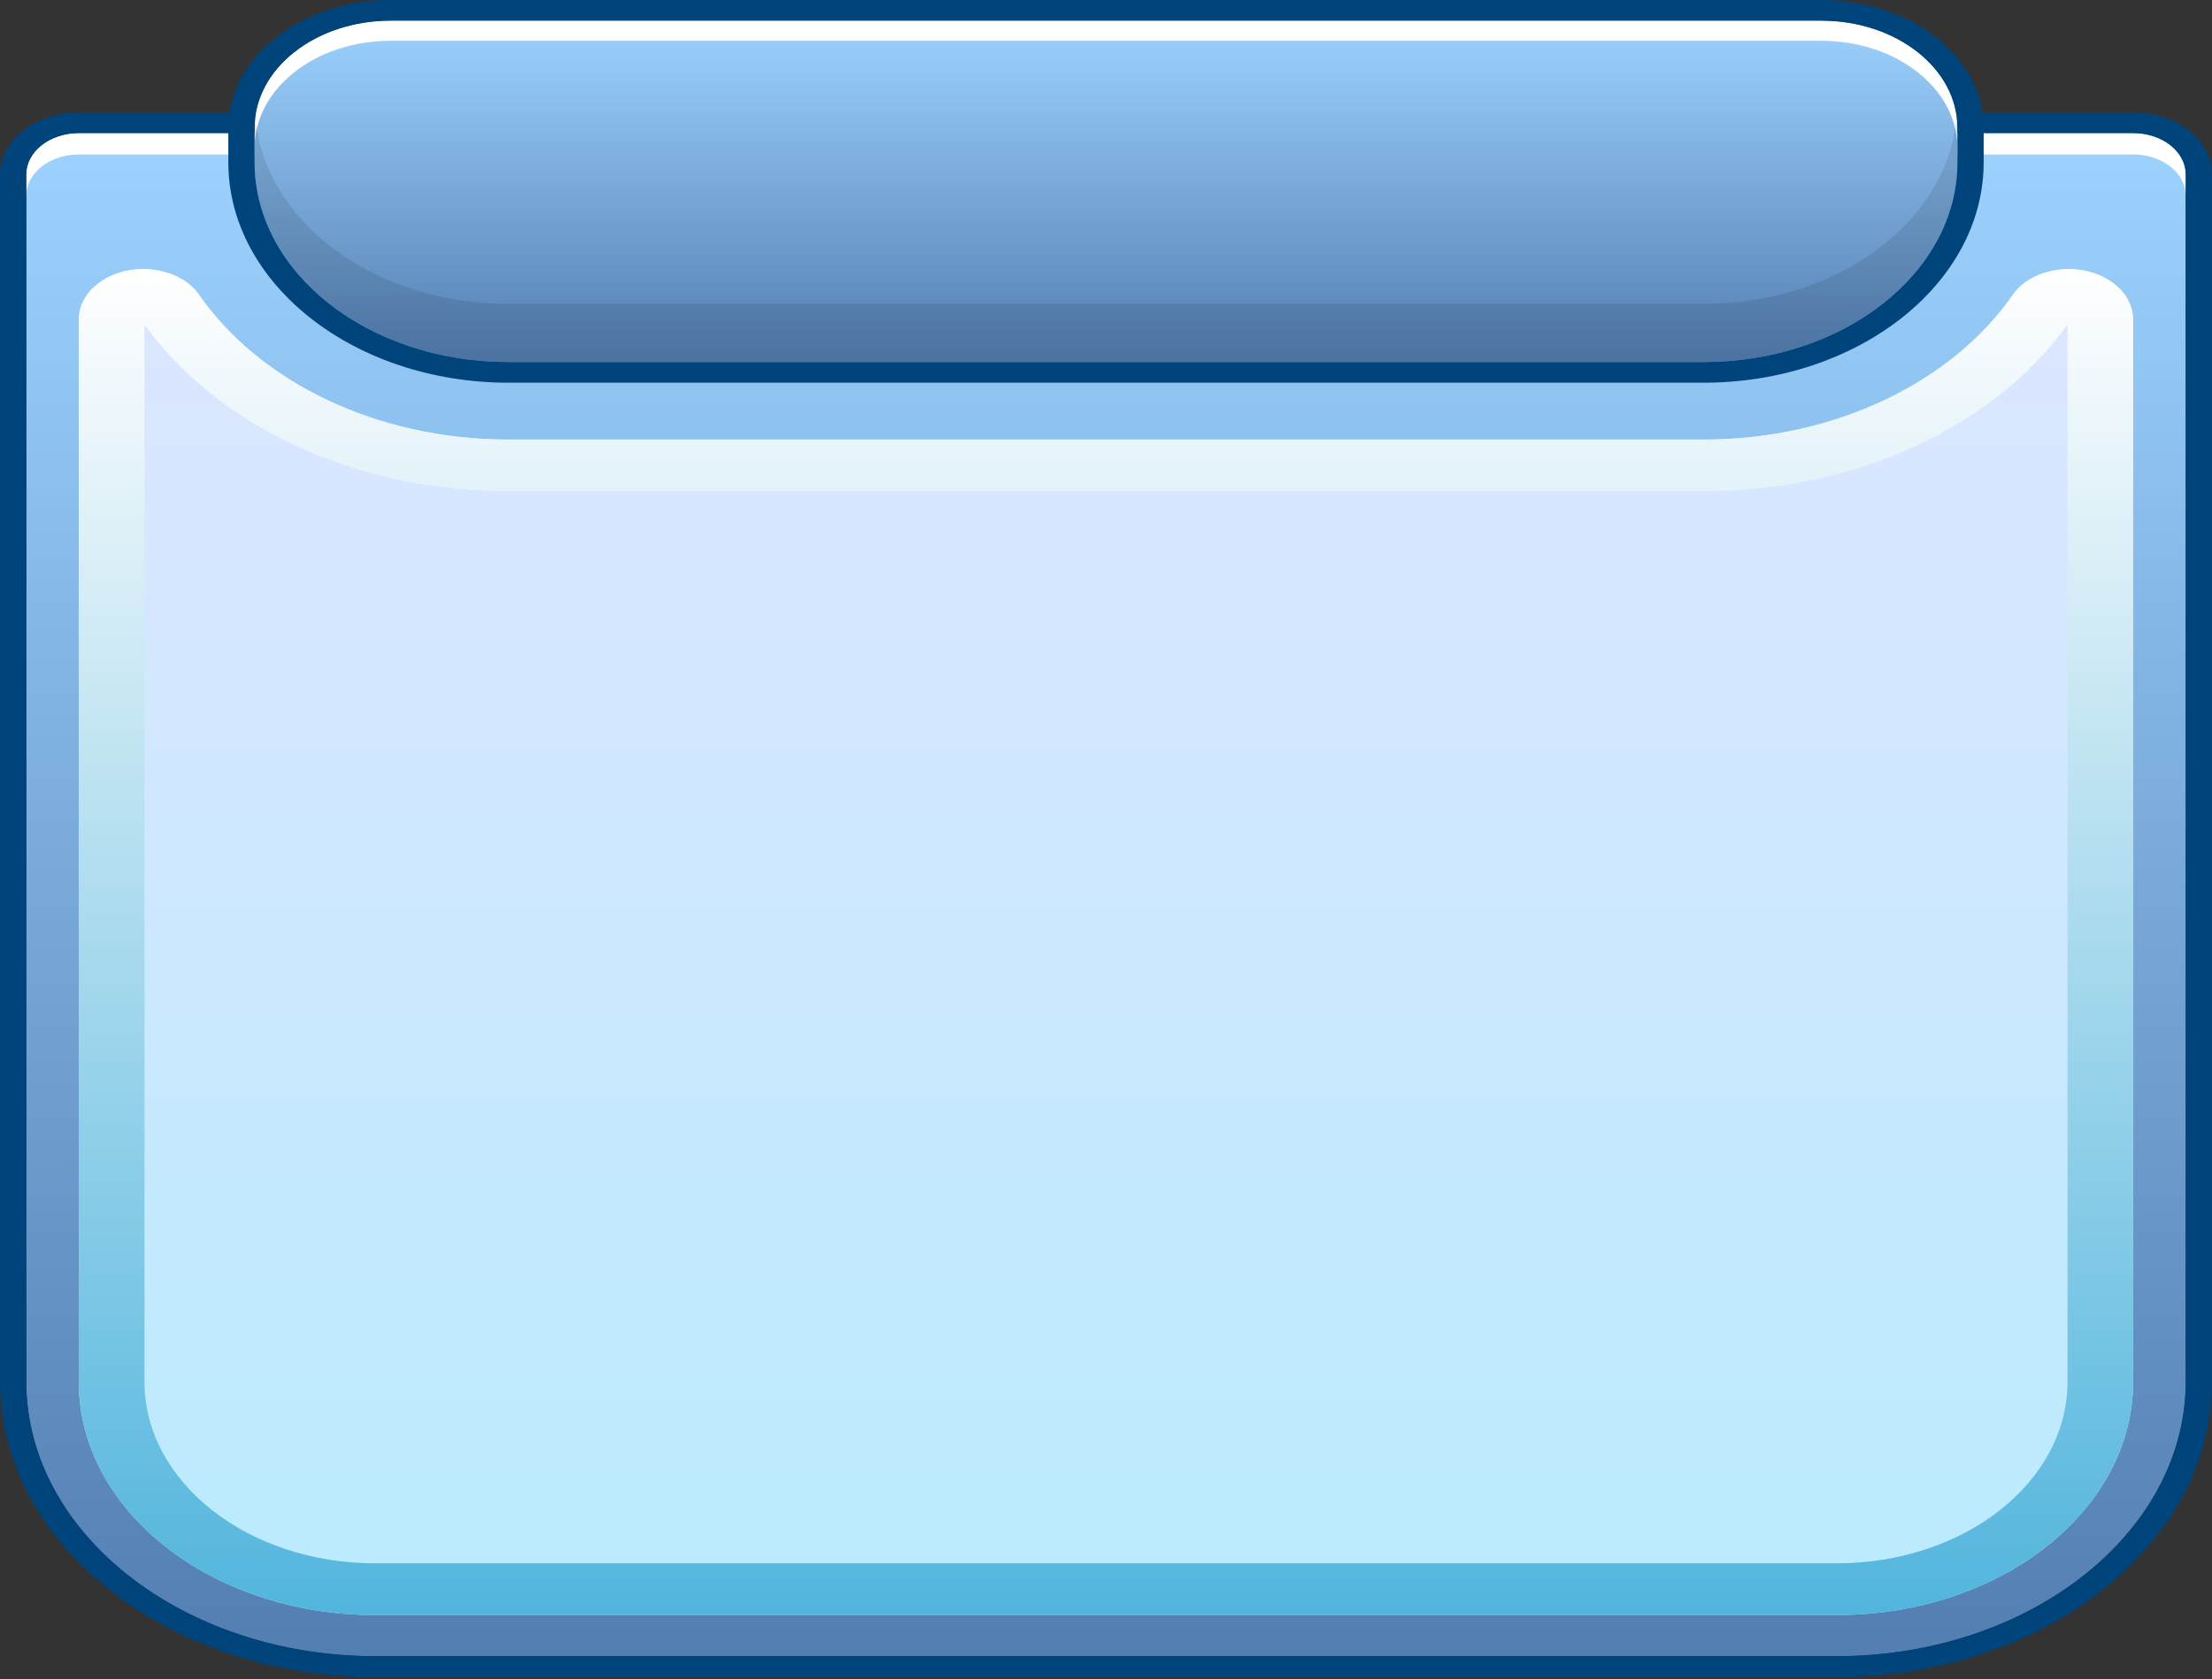
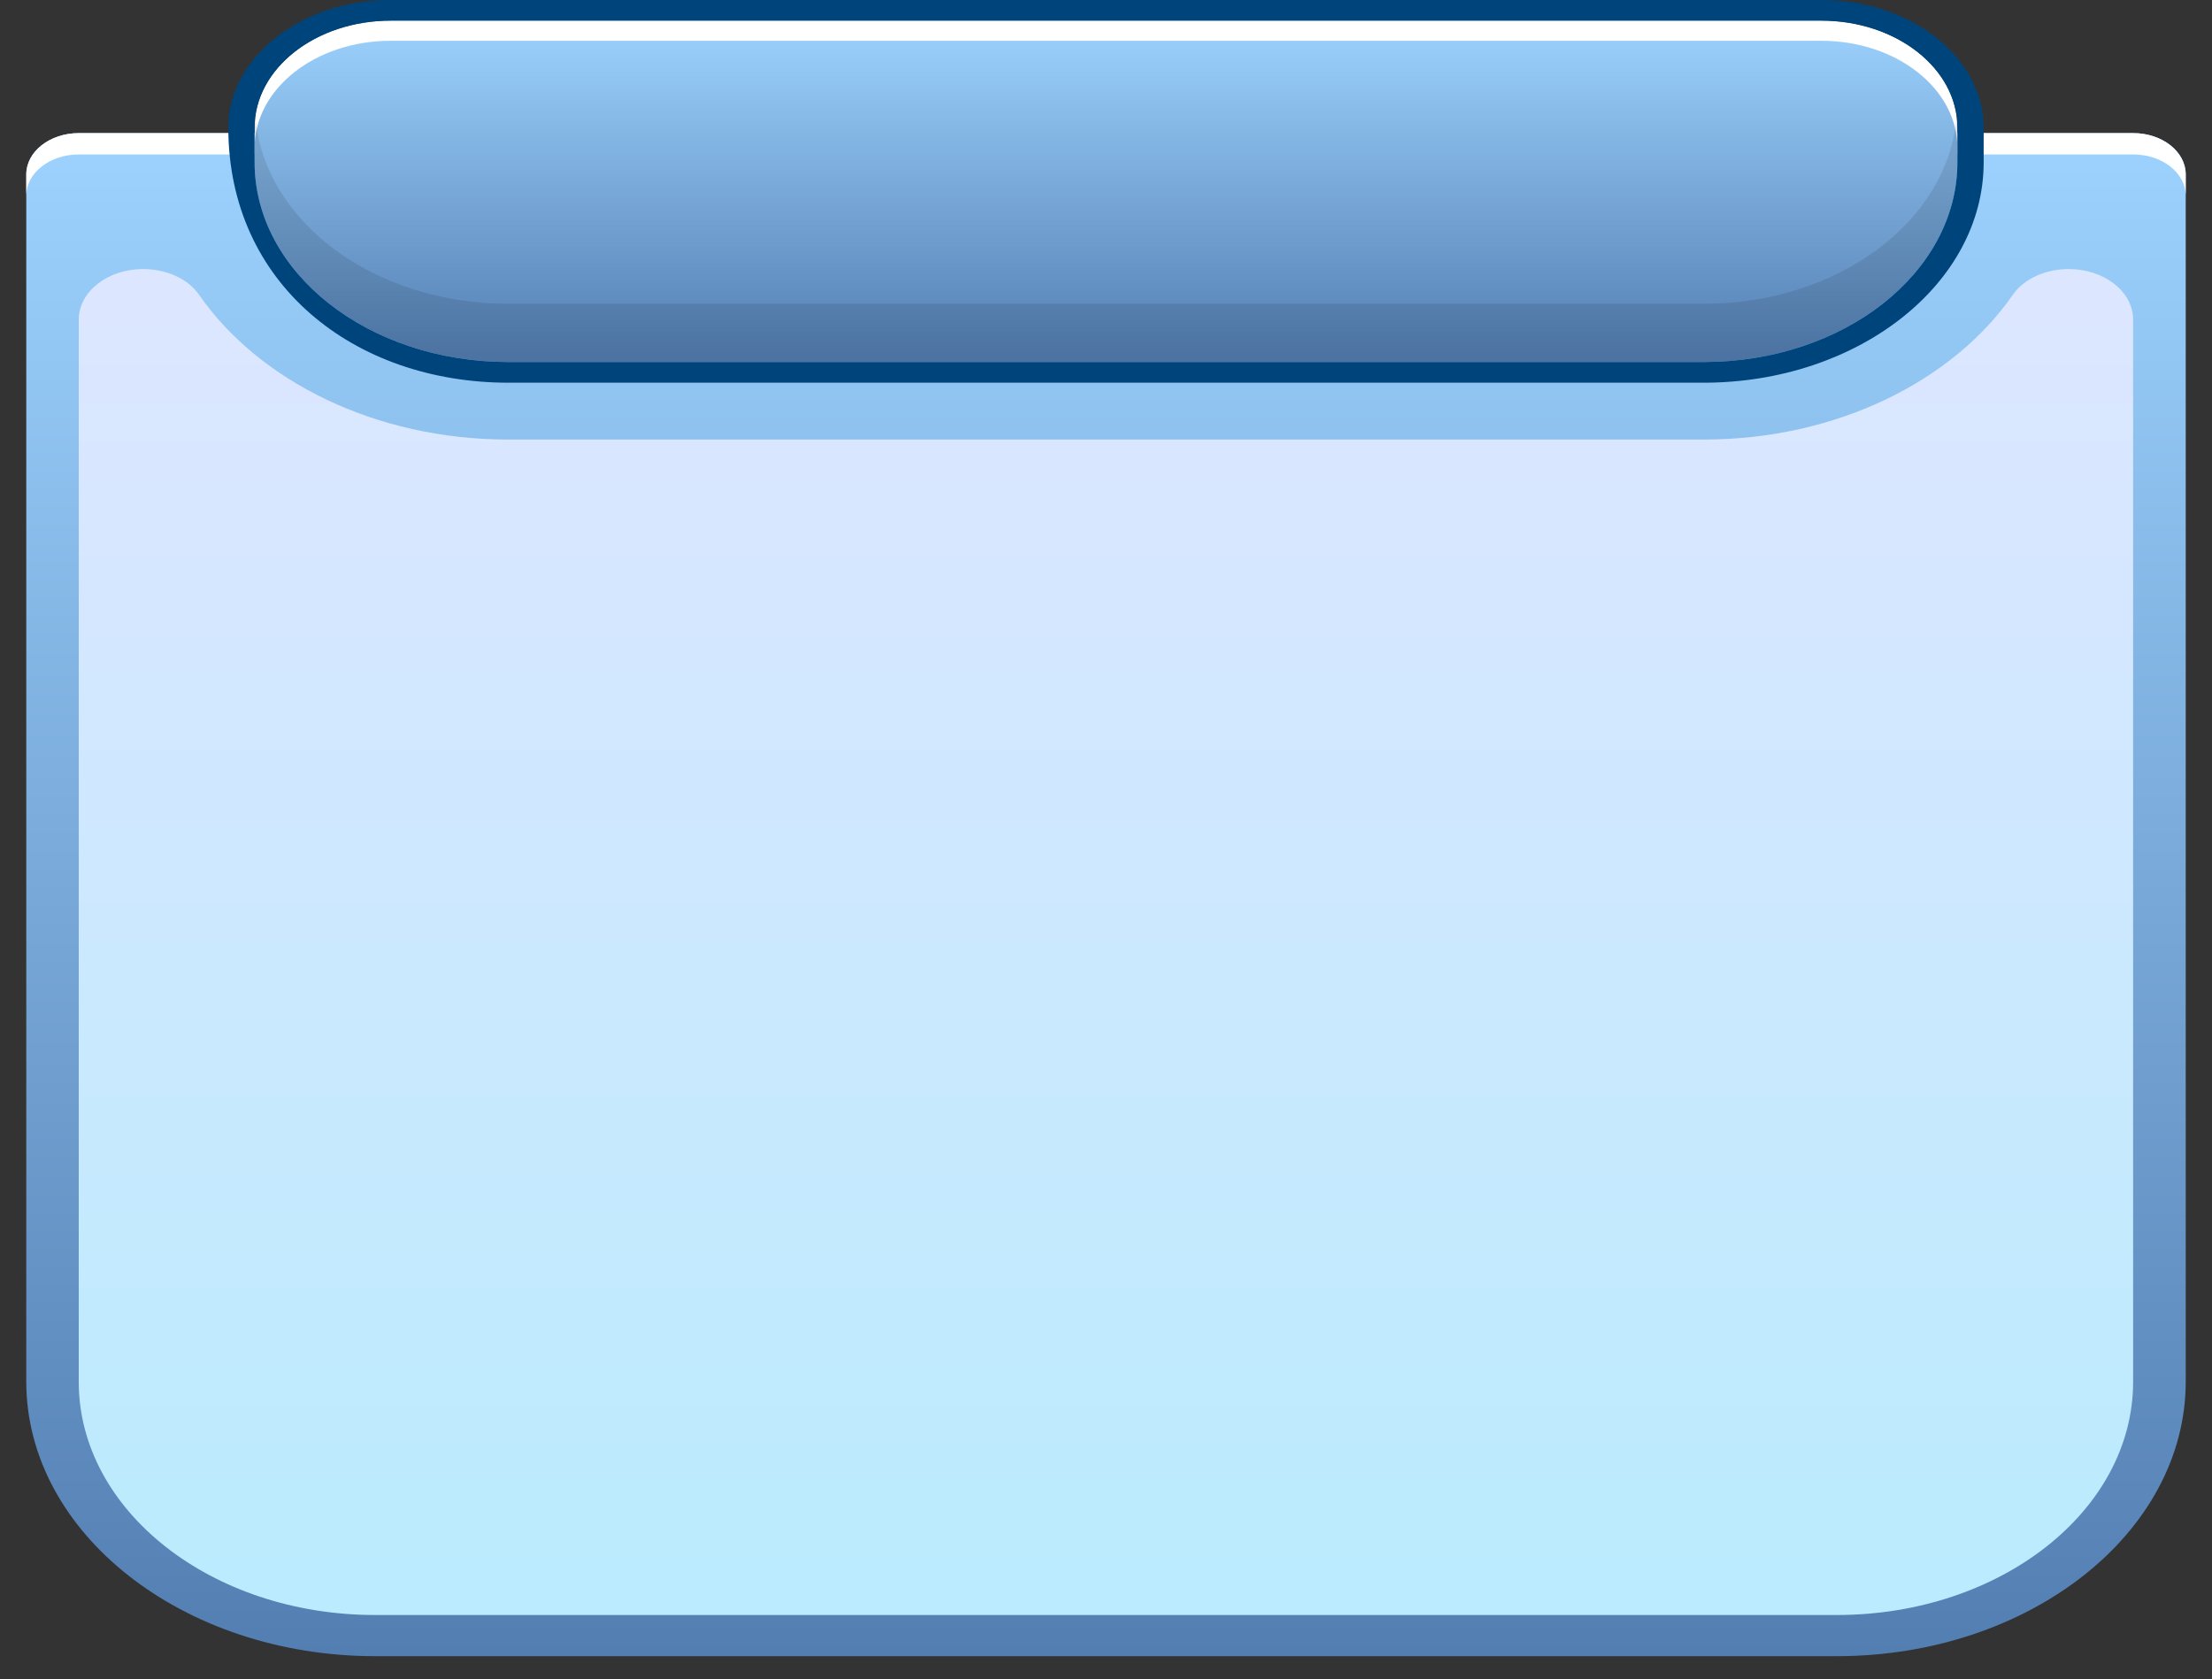
<svg xmlns="http://www.w3.org/2000/svg" width="856" height="650" viewBox="0 0 856 650" fill="none">
  <rect x="0" y="0" width="856" height="650" fill="#333333" stroke="none" />
  <path d="M825.501 51.52H30.499C19.265 51.52 10.166 58.679 10.166 67.519V534.77C10.166 593.369 70.746 641.04 145.215 641.04H710.785C785.255 641.04 845.834 593.369 845.834 534.77V67.519C845.834 58.679 836.735 51.52 825.501 51.52Z" fill="url(#paint0_linear_313_36031)" />
  <path d="M825.501 51.52H30.499C19.265 51.52 10.166 58.679 10.166 67.519V75.779C10.166 66.939 19.265 59.779 30.499 59.779H825.501C836.735 59.779 845.834 66.939 845.834 75.779V67.519C845.834 58.679 836.735 51.52 825.501 51.52Z" fill="white" />
-   <path d="M825.501 51.52C836.735 51.52 845.834 58.679 845.834 67.519V534.77C845.834 593.369 785.254 641.04 710.785 641.04H145.215C70.758 641.04 10.166 593.369 10.166 534.77V67.519C10.166 58.679 19.265 51.52 30.499 51.52H825.501ZM825.501 43.52H30.499C13.687 43.52 0 54.289 0 67.519V534.77C0 597.779 65.141 649.04 145.215 649.04H710.785C790.859 649.04 856 597.779 856 534.77V67.519C856 54.289 842.313 43.52 825.501 43.52Z" fill="#00447C" />
  <path d="M800.593 104.14C791.659 104.14 783.259 107.85 778.977 114.03C755.848 147.42 710.849 170.13 659.216 170.13H196.758C145.113 170.13 100.127 147.42 76.985 114.03C72.703 107.85 64.315 104.14 55.369 104.14C41.619 104.14 30.474 112.91 30.474 123.73V534.84C30.474 584.69 81.827 625.11 145.189 625.11H710.76C774.109 625.11 825.475 584.7 825.475 534.84V123.73C825.475 112.91 814.33 104.14 800.58 104.14H800.593Z" fill="url(#paint1_linear_313_36031)" />
-   <path d="M800.593 104.14C791.659 104.14 783.259 107.85 778.977 114.03C755.848 147.42 710.849 170.13 659.216 170.13H196.758C145.113 170.13 100.127 147.42 76.985 114.03C72.703 107.85 64.315 104.14 55.369 104.14C41.619 104.14 30.474 112.91 30.474 123.73V534.84C30.474 584.69 81.827 625.11 145.189 625.11H710.76C774.109 625.11 825.475 584.7 825.475 534.84V123.73C825.475 112.91 814.33 104.14 800.58 104.14H800.593ZM800.085 534.83C800.085 573.64 760.105 605.1 710.785 605.1H145.215C95.895 605.1 55.915 573.64 55.915 534.83V125.64C83.708 164.31 136.408 190.13 196.771 190.13H659.229C719.592 190.13 772.292 164.3 800.085 125.63V534.83Z" fill="url(#paint2_linear_313_36031)" />
  <path d="M151.188 8H704.813C733.876 8 757.475 26.57 757.475 49.44V62.82C757.475 105.49 713.454 140.13 659.229 140.13H196.771C142.546 140.13 98.525 105.49 98.525 62.82V49.44C98.525 26.57 122.124 8 151.188 8Z" fill="url(#paint3_linear_313_36031)" />
  <path d="M704.813 8H151.188C122.099 8 98.525 26.55 98.525 49.44V57.22C98.525 34.34 122.099 15.78 151.188 15.78H704.813C733.888 15.78 757.475 34.33 757.475 57.22V49.44C757.475 26.55 733.901 8 704.813 8Z" fill="white" />
  <path opacity="0.1" d="M659.216 117.59H196.759C144.541 117.59 101.957 85.51 98.818 45.03C98.627 46.48 98.513 47.95 98.513 49.44V62.82C98.513 105.52 142.495 140.13 196.759 140.13H659.216C713.479 140.13 757.462 105.52 757.462 62.82V49.44C757.462 47.95 757.348 46.48 757.157 45.03C754.018 85.5 711.433 117.59 659.216 117.59Z" fill="black" />
-   <path d="M704.812 8C733.888 8 757.475 26.55 757.475 49.44V62.82C757.475 105.52 713.492 140.13 659.229 140.13H196.771C142.508 140.13 98.525 105.52 98.525 62.82V49.44C98.525 26.56 122.099 8 151.187 8H704.812ZM704.812 0H151.187C116.545 0 88.359 22.18 88.359 49.44V62.82C88.359 109.86 136.993 148.13 196.771 148.13H659.229C719.007 148.13 767.641 109.86 767.641 62.82V49.44C767.641 22.18 739.455 0 704.812 0Z" fill="#00447C" />
+   <path d="M704.812 8C733.888 8 757.475 26.55 757.475 49.44V62.82C757.475 105.52 713.492 140.13 659.229 140.13H196.771C142.508 140.13 98.525 105.52 98.525 62.82V49.44C98.525 26.56 122.099 8 151.187 8H704.812ZM704.812 0H151.187C116.545 0 88.359 22.18 88.359 49.44C88.359 109.86 136.993 148.13 196.771 148.13H659.229C719.007 148.13 767.641 109.86 767.641 62.82V49.44C767.641 22.18 739.455 0 704.812 0Z" fill="#00447C" />
  <defs>
    <linearGradient id="paint0_linear_313_36031" x1="427.994" y1="641.04" x2="427.994" y2="51.52" gradientUnits="userSpaceOnUse">
      <stop stop-color="#537EB2" />
      <stop offset="0.95" stop-color="#99CEFA" />
      <stop offset="1" stop-color="#9ED3FF" />
    </linearGradient>
    <linearGradient id="paint1_linear_313_36031" x1="427.994" y1="625.1" x2="427.994" y2="104.14" gradientUnits="userSpaceOnUse">
      <stop stop-color="#BAEBFE" />
      <stop offset="1" stop-color="#DDE6FF" />
    </linearGradient>
    <linearGradient id="paint2_linear_313_36031" x1="427.994" y1="625.1" x2="427.994" y2="104.14" gradientUnits="userSpaceOnUse">
      <stop stop-color="#52B5DD" />
      <stop offset="0.87" stop-color="#E8F5FA" />
      <stop offset="1" stop-color="white" />
    </linearGradient>
    <linearGradient id="paint3_linear_313_36031" x1="427.994" y1="140.13" x2="427.994" y2="8" gradientUnits="userSpaceOnUse">
      <stop stop-color="#537EB2" />
      <stop offset="0.95" stop-color="#99CEFA" />
      <stop offset="1" stop-color="#9ED3FF" />
    </linearGradient>
  </defs>
</svg>